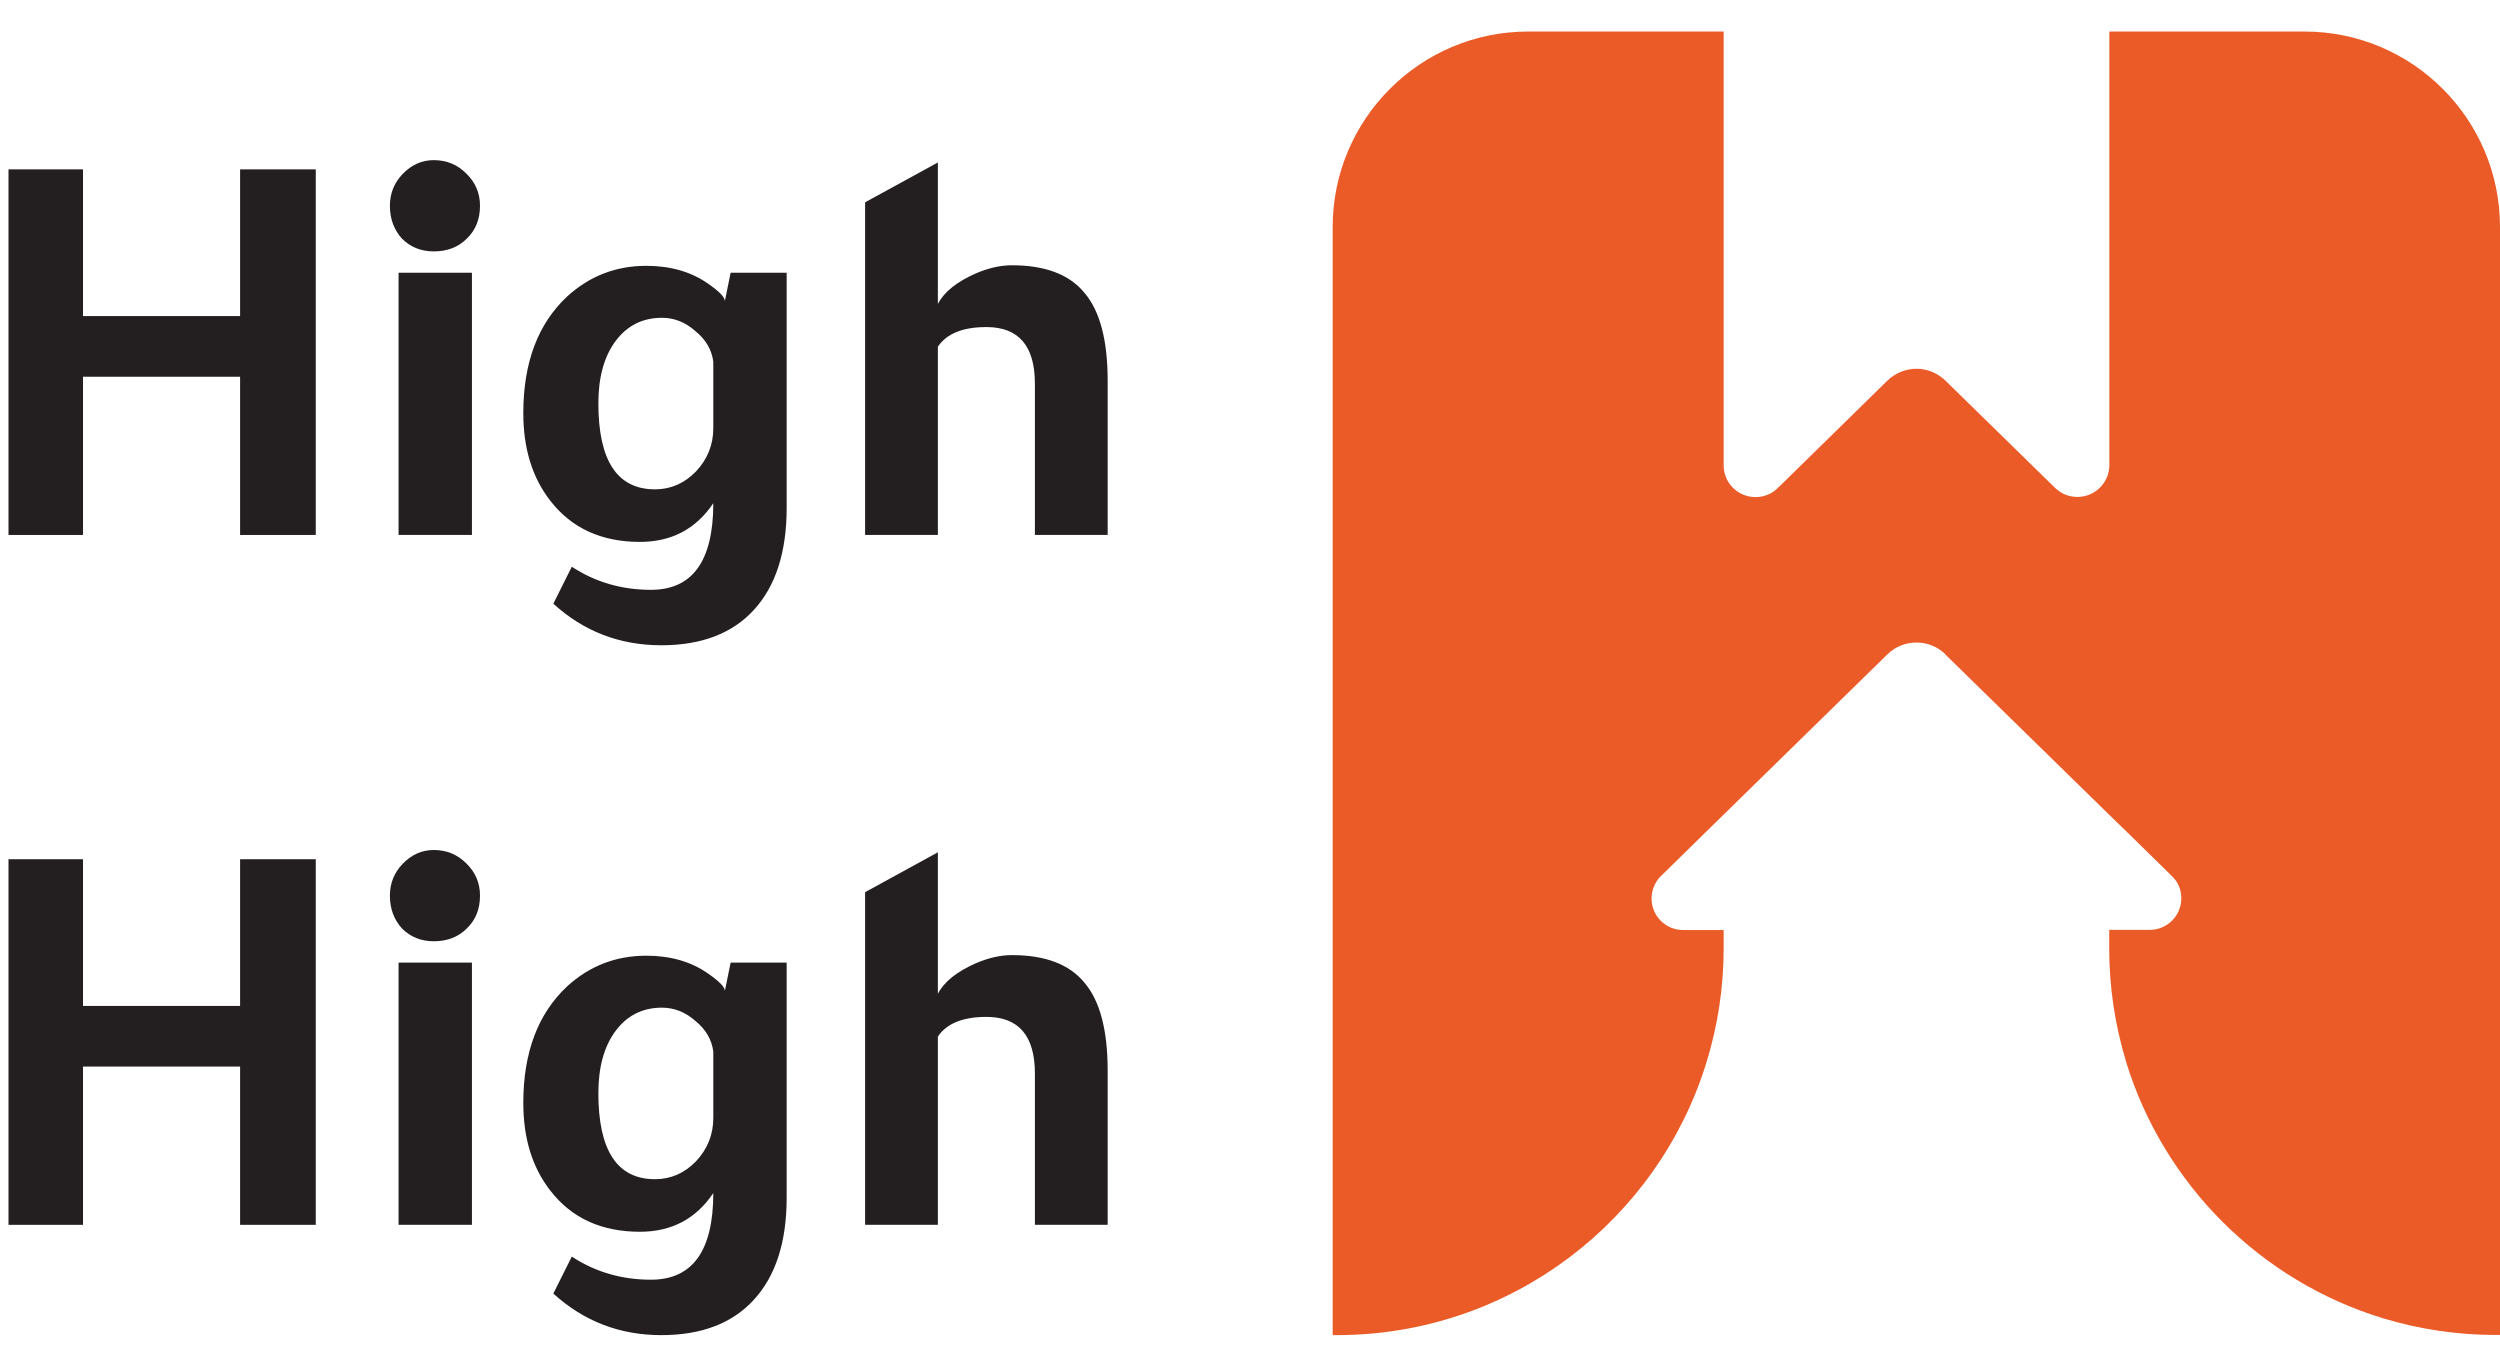
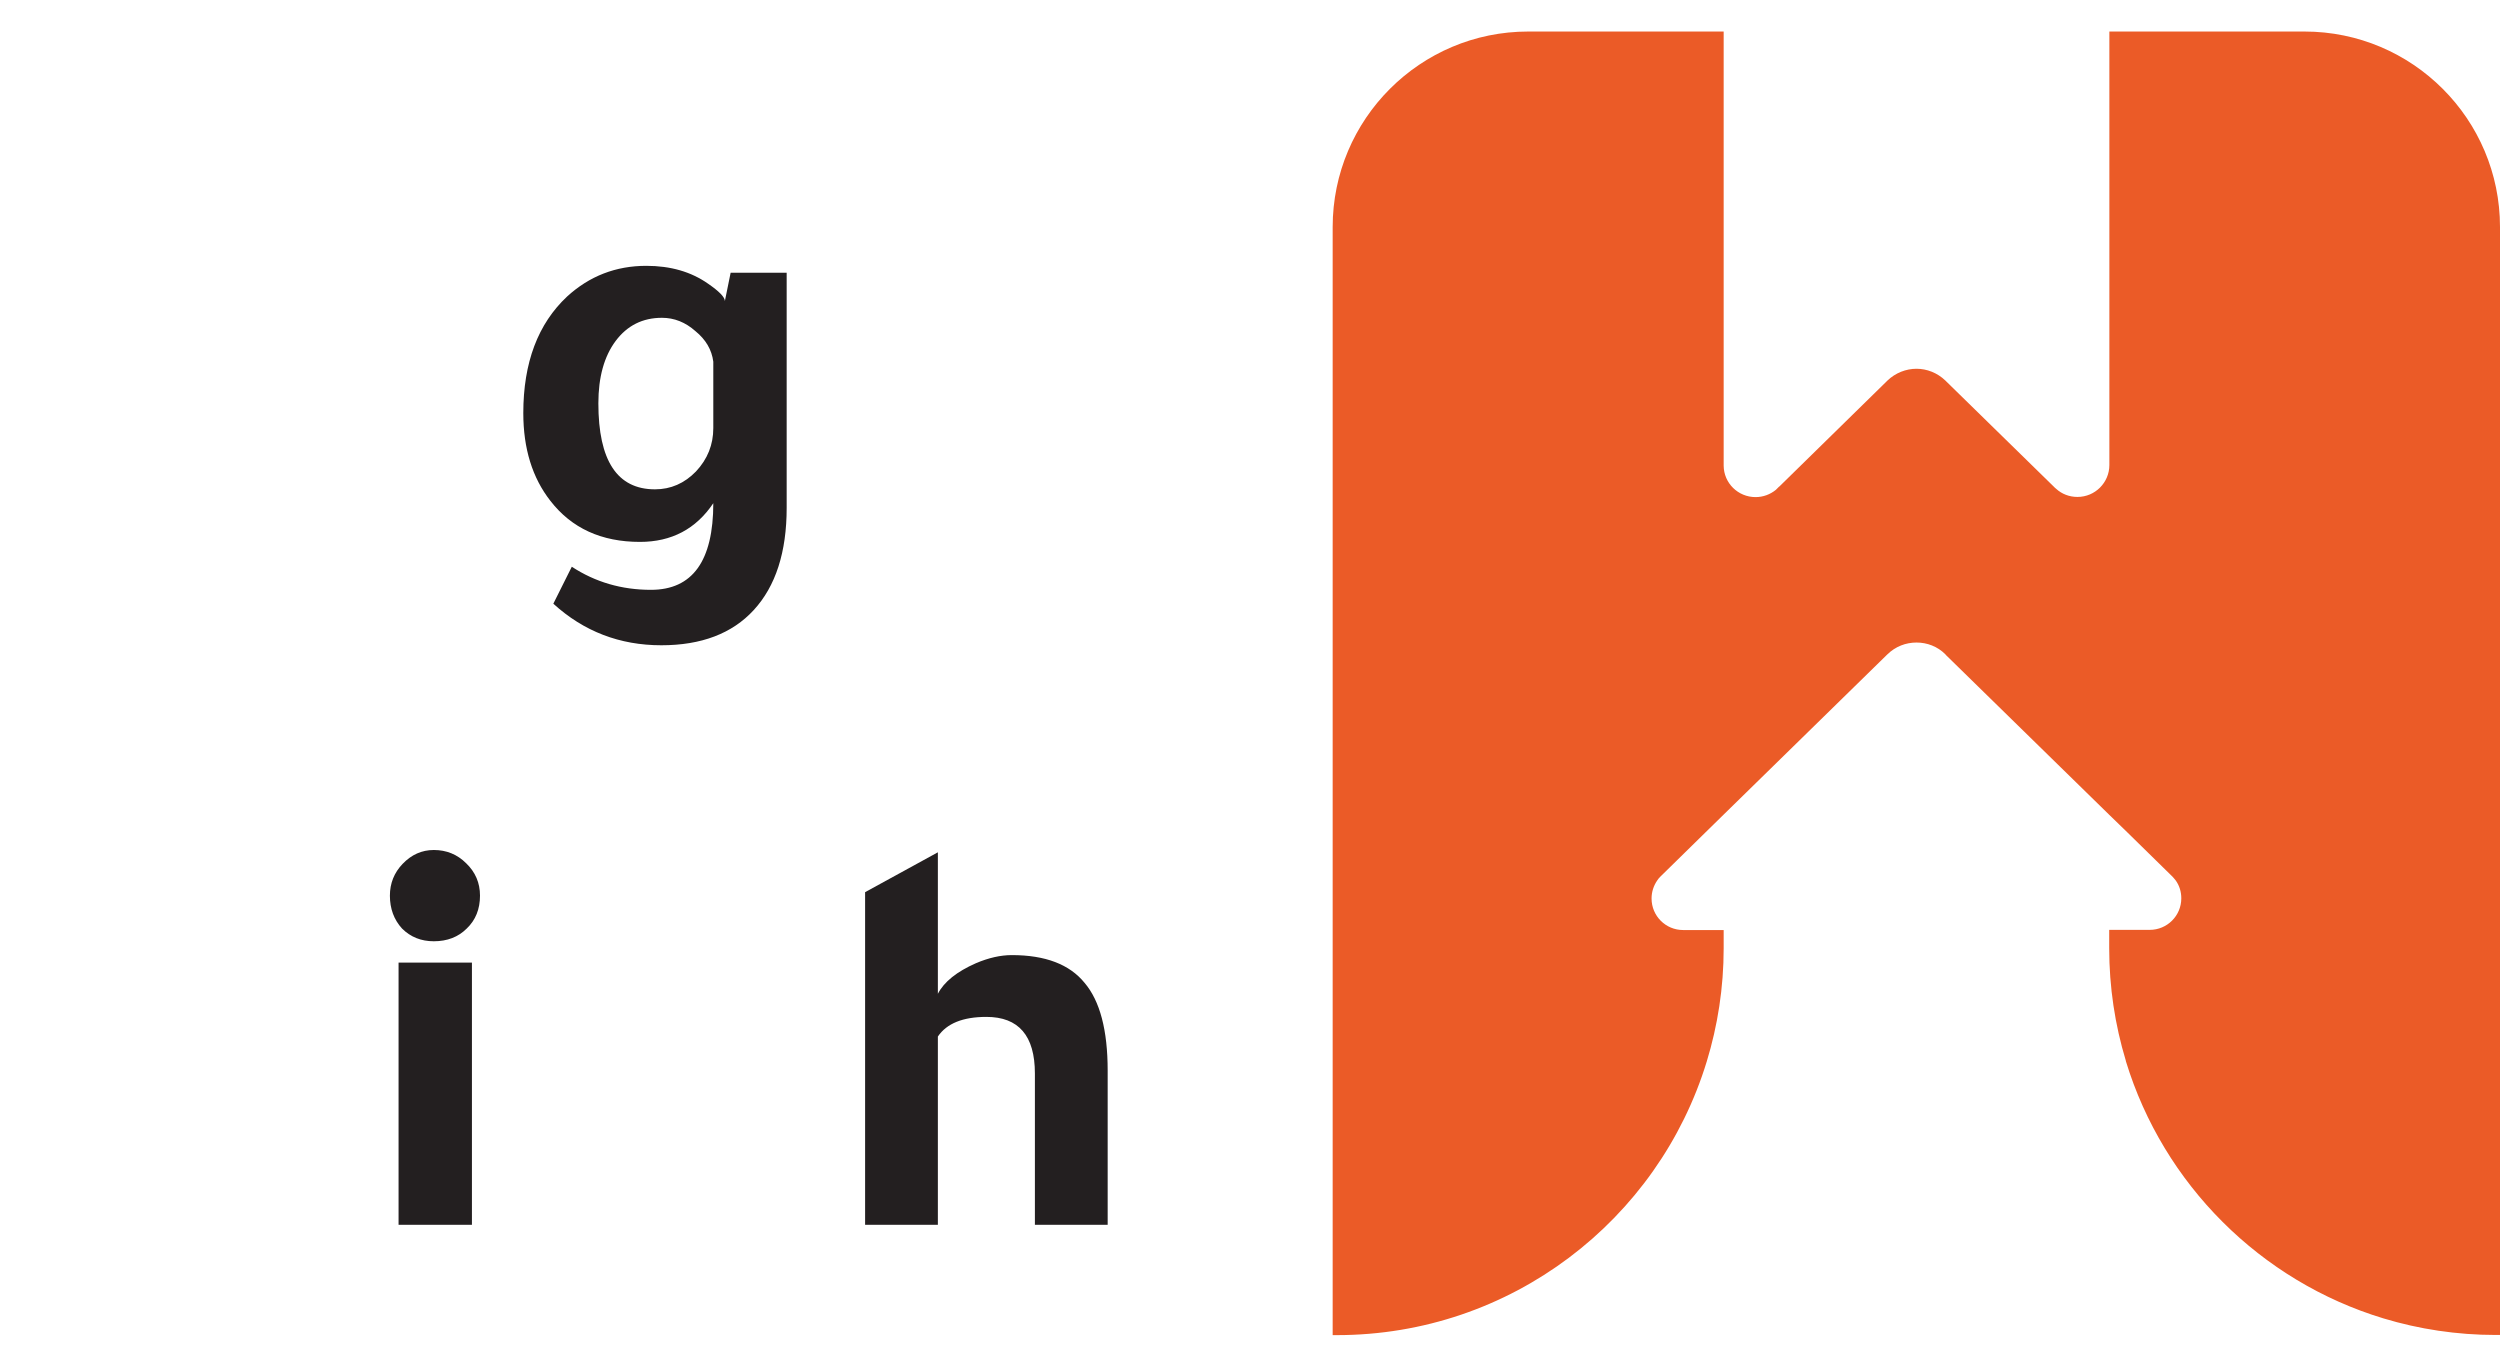
<svg xmlns="http://www.w3.org/2000/svg" width="75" height="41" viewBox="0 0 75 41" fill="none">
-   <path d="M2.49 16.049H0.255V5.081H2.49V9.482H7.203V5.081H9.473V16.049H7.203V11.302H2.49V16.049Z" fill="#231F20" />
-   <path d="M14.158 8.183V16.049H11.957V8.183H14.158ZM11.697 6.173C11.697 5.803 11.825 5.486 12.079 5.22C12.344 4.943 12.656 4.804 13.014 4.804C13.395 4.804 13.719 4.937 13.985 5.203C14.262 5.468 14.4 5.792 14.4 6.173C14.4 6.577 14.268 6.906 14.002 7.161C13.748 7.415 13.418 7.542 13.014 7.542C12.633 7.542 12.315 7.415 12.061 7.161C11.819 6.895 11.697 6.566 11.697 6.173Z" fill="#231F20" />
  <path d="M21.399 15.096C20.88 15.87 20.146 16.257 19.199 16.257C18.044 16.257 17.149 15.847 16.513 15.027C15.97 14.334 15.699 13.456 15.699 12.393C15.699 10.88 16.138 9.713 17.016 8.893C17.686 8.281 18.477 7.975 19.39 7.975C20.117 7.975 20.735 8.154 21.244 8.512C21.579 8.743 21.746 8.916 21.746 9.032L21.919 8.183H23.6V15.235C23.6 16.563 23.271 17.585 22.612 18.302C21.965 19.006 21.041 19.358 19.84 19.358C18.593 19.358 17.513 18.943 16.6 18.111L17.154 17.002C17.859 17.464 18.65 17.695 19.528 17.695C20.776 17.695 21.399 16.829 21.399 15.096ZM21.399 10.851C21.353 10.493 21.174 10.187 20.862 9.933C20.562 9.667 20.227 9.534 19.858 9.534C19.28 9.534 18.818 9.765 18.471 10.227C18.125 10.69 17.951 11.313 17.951 12.099C17.951 13.82 18.517 14.68 19.649 14.68C20.123 14.68 20.533 14.501 20.88 14.143C21.226 13.774 21.399 13.34 21.399 12.844V10.851Z" fill="#231F20" />
-   <path d="M25.953 6.069L28.136 4.874V9.119C28.321 8.76 28.702 8.454 29.279 8.2C29.66 8.039 30.019 7.958 30.354 7.958C31.358 7.958 32.086 8.235 32.537 8.789C32.999 9.332 33.23 10.21 33.23 11.423V16.049H31.047V11.51C31.047 10.378 30.561 9.812 29.591 9.812C28.887 9.812 28.401 10.008 28.136 10.401V16.049H25.953V6.069Z" fill="#231F20" />
-   <path d="M2.49 36.745H0.255V25.777H2.49V30.178H7.203V25.777H9.473V36.745H7.203V31.997H2.49V36.745Z" fill="#231F20" />
  <path d="M14.158 28.878V36.745H11.957V28.878H14.158ZM11.697 26.869C11.697 26.499 11.825 26.181 12.079 25.916C12.344 25.639 12.656 25.5 13.014 25.5C13.395 25.5 13.719 25.633 13.985 25.898C14.262 26.164 14.4 26.488 14.4 26.869C14.4 27.273 14.268 27.602 14.002 27.856C13.748 28.11 13.418 28.238 13.014 28.238C12.633 28.238 12.315 28.11 12.061 27.856C11.819 27.591 11.697 27.261 11.697 26.869Z" fill="#231F20" />
-   <path d="M21.399 35.792C20.88 36.566 20.146 36.953 19.199 36.953C18.044 36.953 17.149 36.543 16.513 35.722C15.97 35.029 15.699 34.152 15.699 33.089C15.699 31.576 16.138 30.409 17.016 29.589C17.686 28.977 18.477 28.671 19.39 28.671C20.117 28.671 20.735 28.85 21.244 29.208C21.579 29.439 21.746 29.612 21.746 29.727L21.919 28.878H23.6V35.931C23.6 37.259 23.271 38.281 22.612 38.997C21.965 39.702 21.041 40.054 19.84 40.054C18.593 40.054 17.513 39.638 16.6 38.807L17.154 37.698C17.859 38.16 18.65 38.391 19.528 38.391C20.776 38.391 21.399 37.525 21.399 35.792ZM21.399 31.547C21.353 31.189 21.174 30.883 20.862 30.628C20.562 30.363 20.227 30.23 19.858 30.23C19.28 30.23 18.818 30.461 18.471 30.923C18.125 31.385 17.951 32.009 17.951 32.794C17.951 34.516 18.517 35.376 19.649 35.376C20.123 35.376 20.533 35.197 20.88 34.839C21.226 34.469 21.399 34.036 21.399 33.539V31.547Z" fill="#231F20" />
  <path d="M25.953 26.765L28.136 25.569V29.814C28.321 29.456 28.702 29.15 29.279 28.896C29.66 28.734 30.019 28.653 30.354 28.653C31.358 28.653 32.086 28.93 32.537 29.485C32.999 30.028 33.23 30.906 33.23 32.119V36.745H31.047V32.205C31.047 31.073 30.561 30.507 29.591 30.507C28.887 30.507 28.401 30.704 28.136 31.096V36.745H25.953V26.765Z" fill="#231F20" />
-   <path d="M63.281 0.946V13.95C63.281 14.479 62.852 14.908 62.324 14.908C62.075 14.908 61.853 14.818 61.684 14.664C61.668 14.654 61.657 14.638 61.641 14.627C61.636 14.622 61.631 14.617 61.626 14.611L58.394 11.449L58.362 11.417C58.119 11.184 57.807 11.063 57.495 11.063C57.183 11.063 56.866 11.184 56.623 11.417L56.591 11.449L53.381 14.595C53.381 14.595 53.376 14.601 53.37 14.601L53.333 14.638L53.275 14.696C53.106 14.833 52.894 14.913 52.667 14.913C52.143 14.913 51.715 14.495 51.71 13.971V0.946H45.845C42.608 0.946 39.98 3.574 39.98 6.811V40.054H40.101C45.332 40.054 49.753 36.595 51.202 31.846C51.53 30.773 51.71 29.631 51.71 28.446V27.901H50.493C49.97 27.901 49.547 27.478 49.547 26.955C49.547 26.754 49.61 26.569 49.716 26.415C49.748 26.368 49.779 26.325 49.822 26.288C49.822 26.288 49.822 26.283 49.832 26.278L51.175 24.961L51.704 24.443L56.601 19.651L56.623 19.63C56.866 19.392 57.178 19.276 57.495 19.276C57.812 19.276 58.124 19.392 58.362 19.63L58.378 19.651L63.276 24.443L63.81 24.961L65.163 26.288C65.163 26.288 65.174 26.294 65.174 26.299C65.211 26.336 65.237 26.373 65.269 26.41C65.38 26.563 65.439 26.748 65.439 26.949C65.439 27.473 65.015 27.896 64.492 27.896H63.276V28.441C63.276 29.615 63.45 30.746 63.773 31.815C63.773 31.825 63.778 31.831 63.778 31.841C64.904 35.527 67.818 38.436 71.504 39.552C72.567 39.874 73.704 40.049 74.873 40.049H75V6.811C75 3.574 72.372 0.946 69.135 0.946H63.27H63.281Z" fill="#EB5B27" />
+   <path d="M63.281 0.946V13.95C63.281 14.479 62.852 14.908 62.324 14.908C62.075 14.908 61.853 14.818 61.684 14.664C61.668 14.654 61.657 14.638 61.641 14.627C61.636 14.622 61.631 14.617 61.626 14.611L58.394 11.449L58.362 11.417C58.119 11.184 57.807 11.063 57.495 11.063C57.183 11.063 56.866 11.184 56.623 11.417L56.591 11.449L53.381 14.595C53.381 14.595 53.376 14.601 53.37 14.601L53.333 14.638L53.275 14.696C53.106 14.833 52.894 14.913 52.667 14.913C52.143 14.913 51.715 14.495 51.71 13.971V0.946H45.845C42.608 0.946 39.98 3.574 39.98 6.811V40.054H40.101C45.332 40.054 49.753 36.595 51.202 31.846C51.53 30.773 51.71 29.631 51.71 28.446V27.901H50.493C49.97 27.901 49.547 27.478 49.547 26.955C49.547 26.754 49.61 26.569 49.716 26.415C49.748 26.368 49.779 26.325 49.822 26.288C49.822 26.288 49.822 26.283 49.832 26.278L51.175 24.961L51.704 24.443L56.601 19.651L56.623 19.63C56.866 19.392 57.178 19.276 57.495 19.276C57.812 19.276 58.124 19.392 58.362 19.63L58.378 19.651L63.276 24.443L63.81 24.961L65.163 26.288C65.163 26.288 65.174 26.294 65.174 26.299C65.211 26.336 65.237 26.373 65.269 26.41C65.38 26.563 65.439 26.748 65.439 26.949C65.439 27.473 65.015 27.896 64.492 27.896H63.276V28.441C63.276 29.615 63.45 30.746 63.773 31.815C63.773 31.825 63.778 31.831 63.778 31.841C64.904 35.527 67.818 38.436 71.504 39.552C72.567 39.874 73.704 40.049 74.873 40.049H75V6.811C75 3.574 72.372 0.946 69.135 0.946H63.27H63.281" fill="#EB5B27" />
</svg>